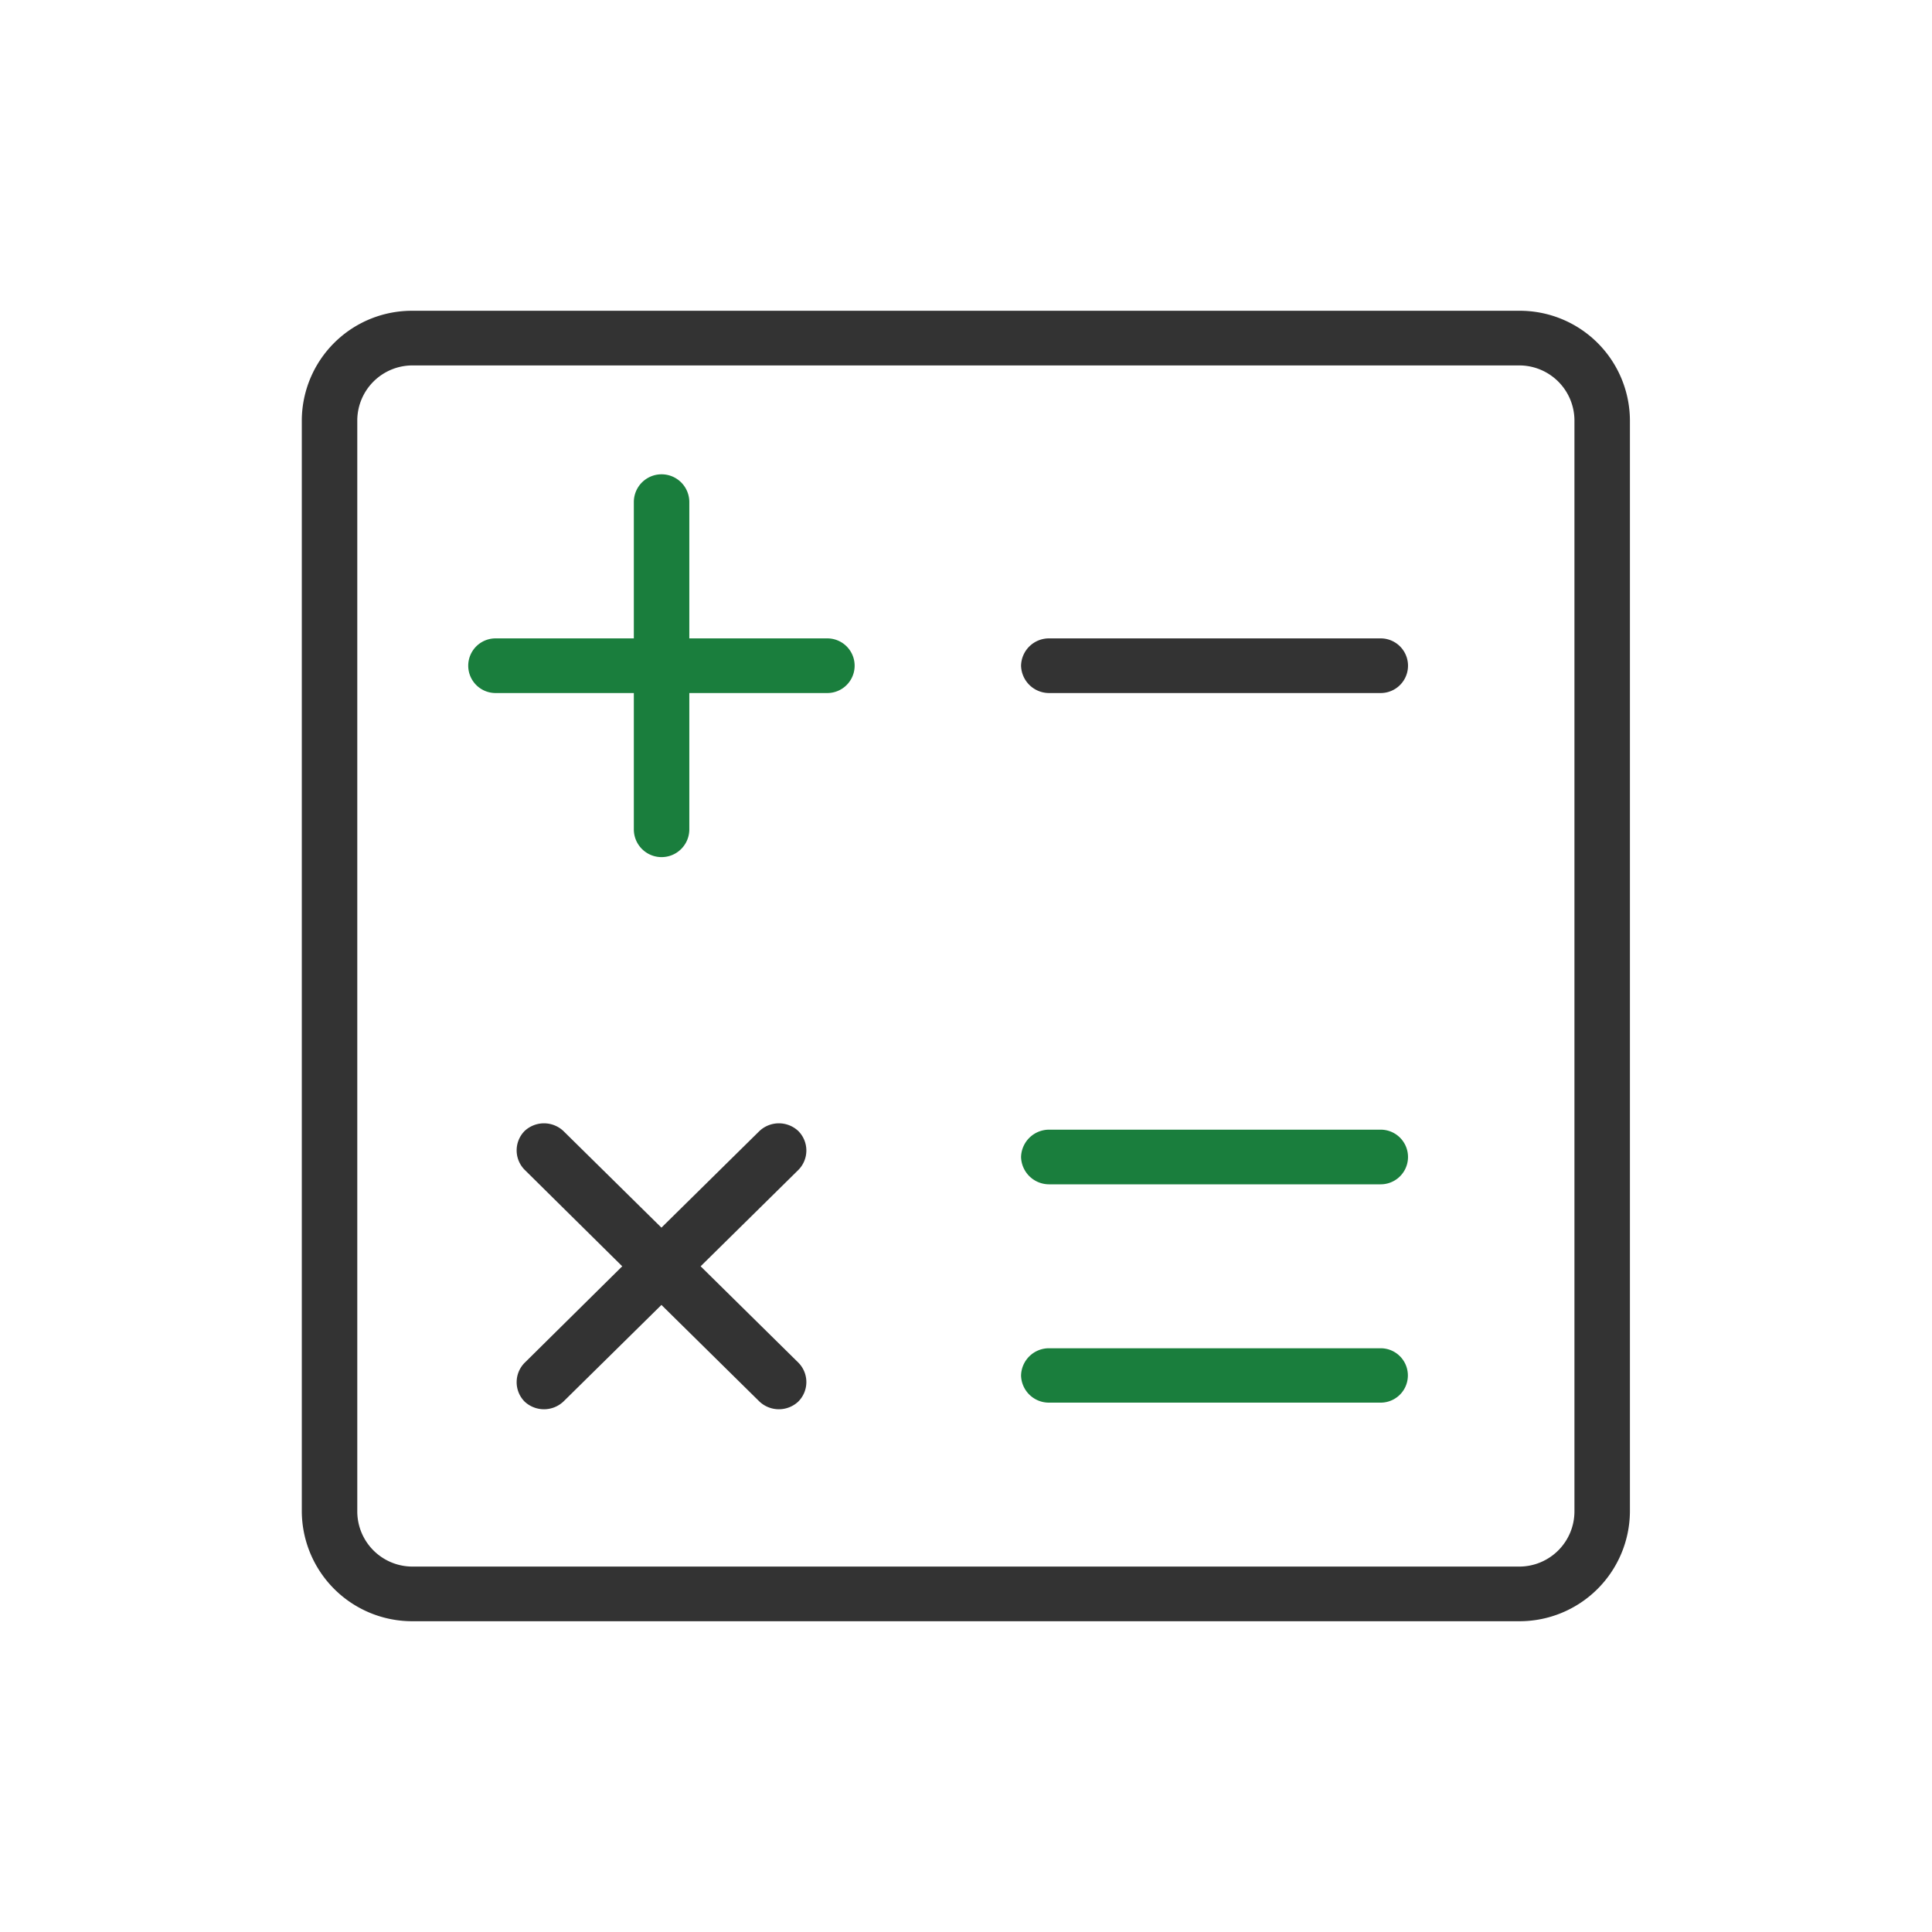
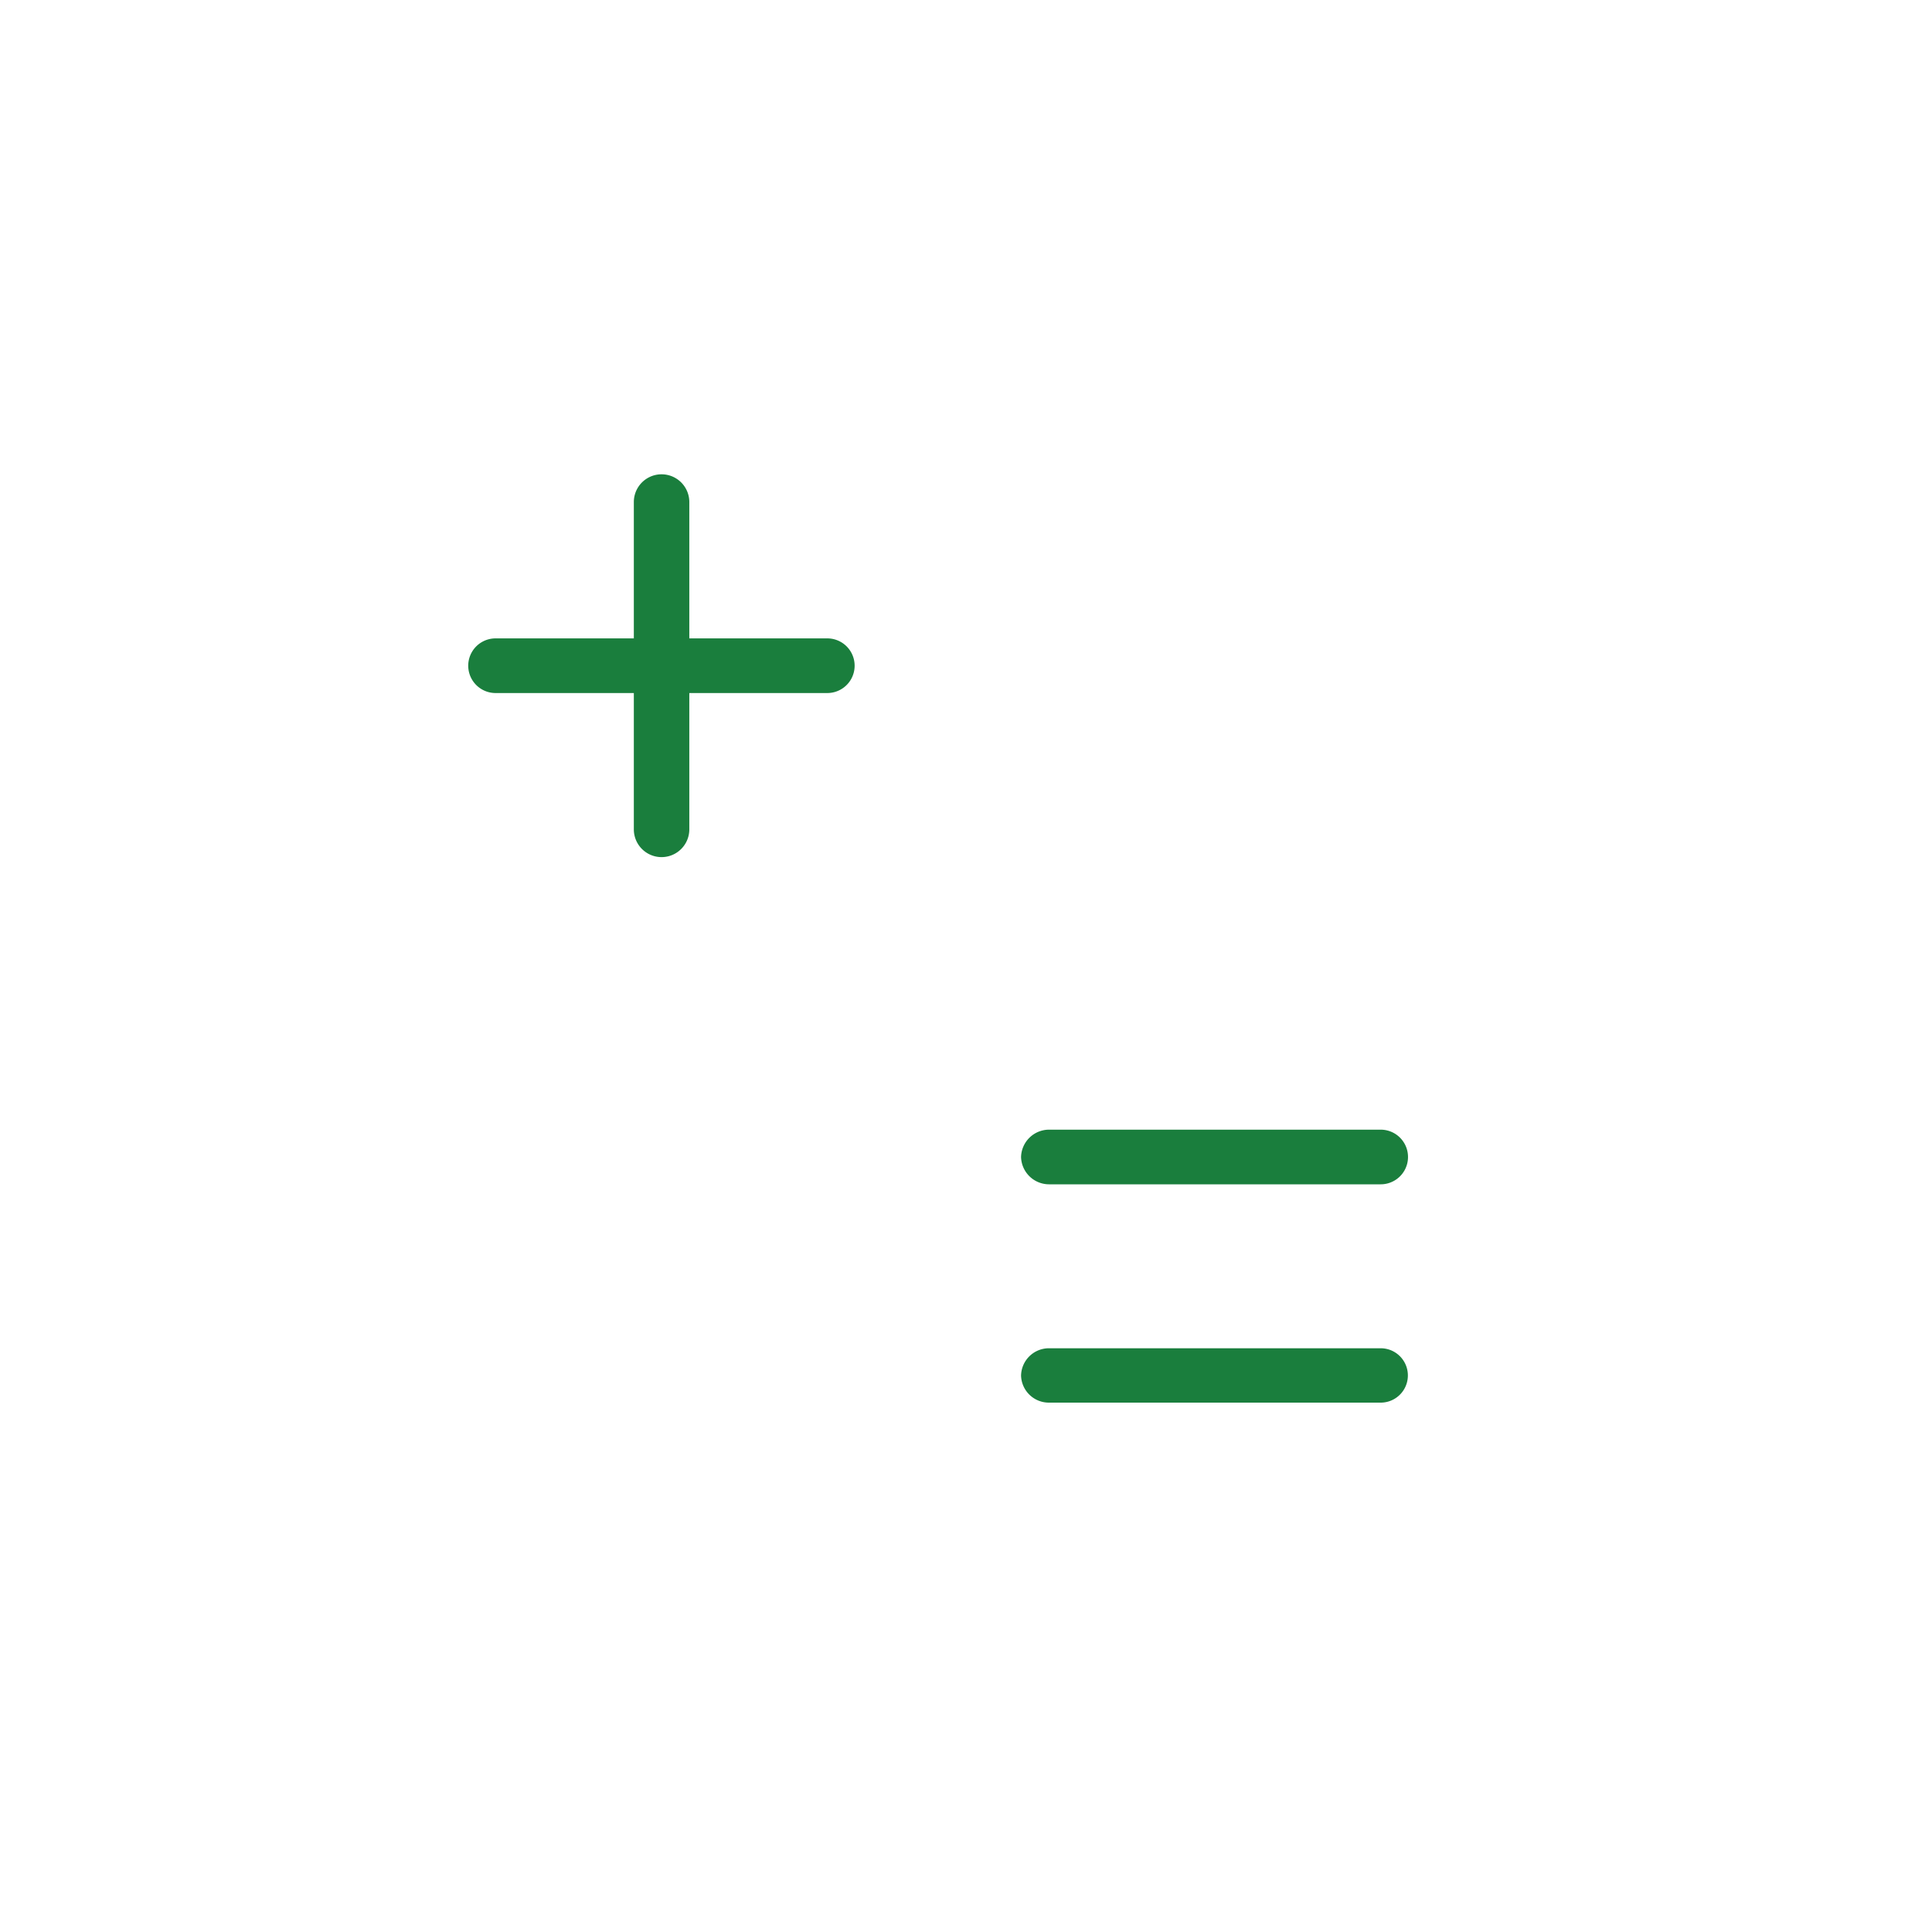
<svg xmlns="http://www.w3.org/2000/svg" id="计算器" width="70" height="70" viewBox="0 0 70 70">
  <defs>
    <style>
      .cls-1 {
        fill: #333;
      }

      .cls-1, .cls-2 {
        fill-rule: evenodd;
      }

      .cls-2 {
        fill: #1a7e3d;
      }
    </style>
  </defs>
-   <path id="形状_25_拷贝" data-name="形状 25 拷贝" class="cls-1" d="M1067.82,3308.28h0v39.55a2,2,0,0,0,2.01,1.99h40.08a2,2,0,0,0,2.01-1.99v-39.55a2,2,0,0,0-2.01-1.98h-40.08a2,2,0,0,0-2.01,1.98h0Zm11.02,29.26-3.54-3.49a1.027,1.027,0,0,0-1.42-.01,1,1,0,0,0,.01,1.41l3.53,3.49-3.53,3.49a1,1,0,0,0-.01,1.41,1.027,1.027,0,0,0,1.42-.01l3.54-3.49,3.54,3.49a1.027,1.027,0,0,0,1.42.01,1,1,0,0,0,0-1.41l-3.54-3.49,3.54-3.49a1,1,0,0,0,0-1.41,1.027,1.027,0,0,0-1.42.01Zm-13.03-29.26a3.989,3.989,0,0,1,4.02-3.96h40.08a3.989,3.989,0,0,1,4.02,3.96v39.55a4,4,0,0,1-4.02,3.97h-40.08a4,4,0,0,1-4.02-3.97v-39.55Zm26.06,8.9a1.01,1.01,0,0,1,1.01-.99h12.02a0.99,0.99,0,1,1,0,1.98h-12.02A1.016,1.016,0,0,1,1091.87,3317.18Z" transform="translate(-1054.875 -3293.06)" />
  <path id="形状_25_拷贝_2" data-name="形状 25 拷贝 2" class="cls-2" d="M1077.84,3316.19h-5.01a0.99,0.99,0,1,0,0,1.98h5.01v4.94a1.005,1.005,0,0,0,2.01,0v-4.94h5a0.99,0.99,0,1,0,0-1.98h-5v-4.94a1.005,1.005,0,0,0-2.01,0v4.94Zm14.03,18.79a1.016,1.016,0,0,1,1.01-.99h12.02a0.99,0.99,0,1,1,0,1.98h-12.02A1.016,1.016,0,0,1,1091.87,3334.98Zm0,7.92a1.01,1.01,0,0,1,1.01-.99h12.02a0.985,0.985,0,1,1,0,1.97h-12.02A1.008,1.008,0,0,1,1091.87,3342.9Z" transform="translate(-1054.875 -3293.06)" />
</svg>